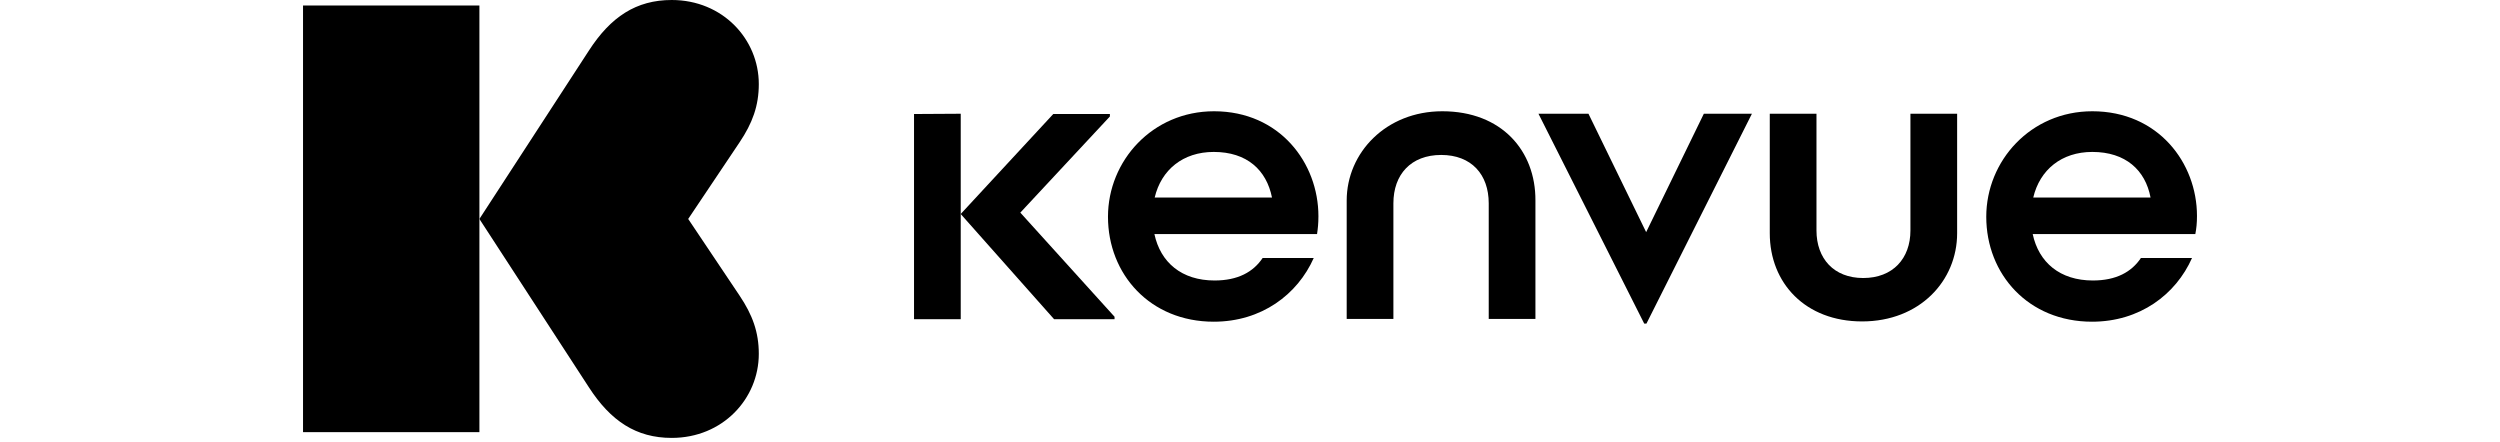
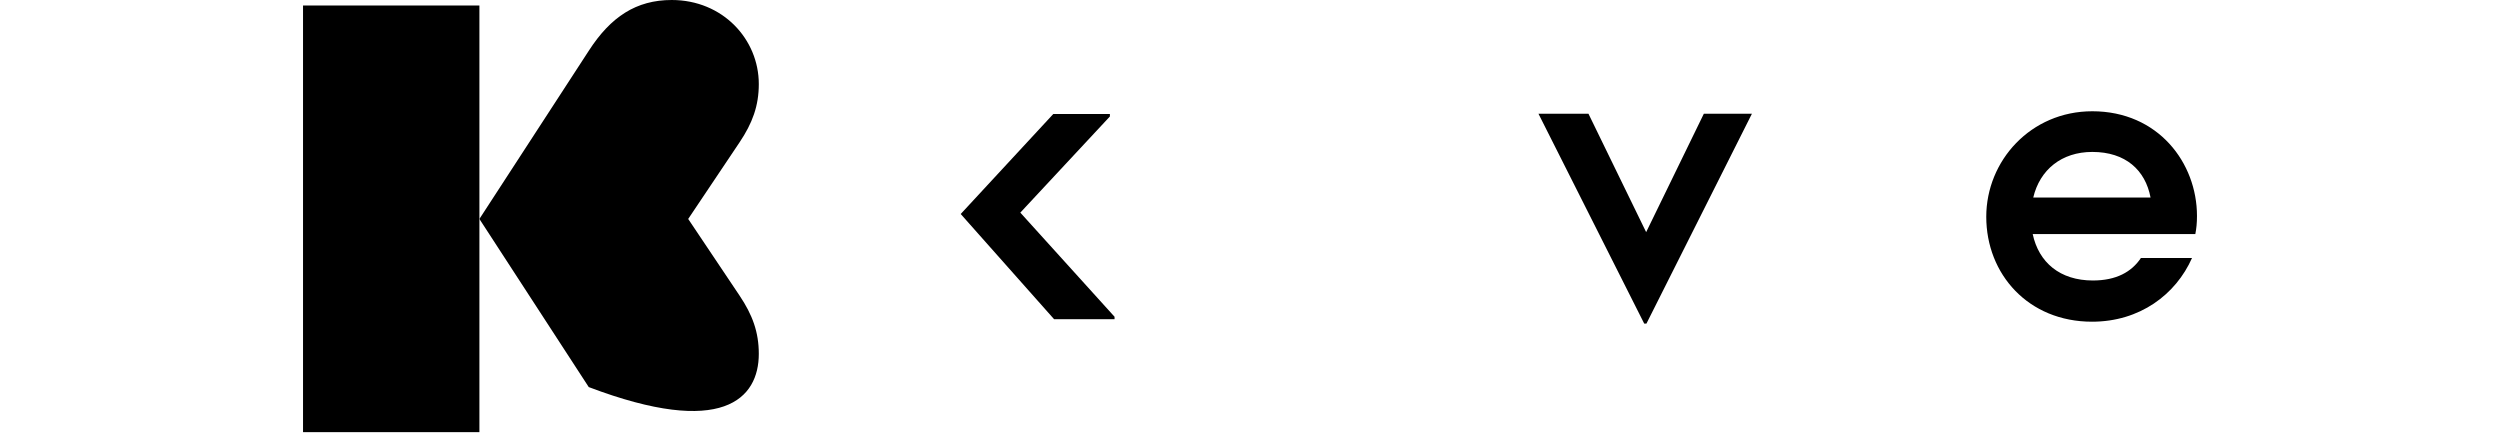
<svg xmlns="http://www.w3.org/2000/svg" width="198" height="35" viewBox="0 0 198 35" fill="none">
  <path d="M24 0.436V34.226H37.969V17.341V0.436H24Z" fill="black" />
-   <path d="M54.505 17.341L58.574 11.271C59.596 9.748 60.097 8.377 60.097 6.658C60.097 3.111 57.246 0 53.199 0C50.393 0 48.369 1.327 46.629 4.025L37.969 17.341L46.629 30.657C48.369 33.355 50.393 34.682 53.199 34.682C57.246 34.682 60.097 31.571 60.097 28.024C60.097 26.305 59.596 24.935 58.574 23.412L54.505 17.341Z" fill="black" />
-   <path d="M96.151 8.812C91.277 8.812 87.752 12.729 87.752 17.168C87.752 21.715 91.081 25.479 96.129 25.479C99.915 25.479 102.765 23.325 104.049 20.431H100.002C99.262 21.541 98.043 22.215 96.194 22.215C93.583 22.215 91.908 20.779 91.429 18.538H104.31C104.375 18.103 104.419 17.69 104.419 17.124C104.419 12.903 101.351 8.812 96.151 8.812ZM96.129 12.033C98.761 12.033 100.306 13.469 100.742 15.645H91.451C91.973 13.447 93.692 12.033 96.129 12.033Z" fill="black" />
+   <path d="M54.505 17.341L58.574 11.271C59.596 9.748 60.097 8.377 60.097 6.658C60.097 3.111 57.246 0 53.199 0C50.393 0 48.369 1.327 46.629 4.025L37.969 17.341L46.629 30.657C57.246 34.682 60.097 31.571 60.097 28.024C60.097 26.305 59.596 24.935 58.574 23.412L54.505 17.341Z" fill="black" />
  <path d="M87.903 9.225V9.029H83.42L76.088 16.949L83.486 25.283H88.272V25.087L80.809 16.84L87.903 9.225Z" fill="black" />
-   <path d="M72.391 9.03V25.283H76.09V16.928V9.008L72.391 9.03Z" fill="black" />
  <path d="M174.001 17.102C174.001 12.903 170.933 8.812 165.711 8.812C160.837 8.812 157.312 12.729 157.312 17.168C157.312 21.715 160.641 25.479 165.689 25.479C169.475 25.479 172.326 23.325 173.609 20.431H169.562C168.823 21.541 167.604 22.215 165.755 22.215C163.144 22.215 161.468 20.779 160.99 18.538H173.87C173.957 18.081 174.001 17.668 174.001 17.102ZM165.711 12.033C168.344 12.033 169.91 13.469 170.324 15.645H161.033C161.555 13.447 163.274 12.033 165.711 12.033Z" fill="black" />
-   <path d="M151.306 18.255C151.306 20.474 149.914 22.019 147.564 22.019C145.236 22.019 143.865 20.474 143.865 18.255V9.008H140.166V18.473C140.166 22.433 142.995 25.457 147.477 25.457C152.046 25.457 155.005 22.237 155.005 18.473V9.008H151.306V18.255Z" fill="black" />
-   <path d="M114.23 8.812C109.77 8.812 106.658 12.098 106.658 15.884V25.262H110.357V16.101C110.357 13.817 111.75 12.272 114.143 12.272C116.536 12.272 117.907 13.817 117.907 16.101V25.262H121.606V15.884C121.628 11.946 118.93 8.812 114.23 8.812Z" fill="black" />
  <path d="M130.375 18.386L125.806 9.008H121.846L130.223 25.631H130.397L138.752 9.008H134.944L130.375 18.386Z" fill="black" />
</svg>